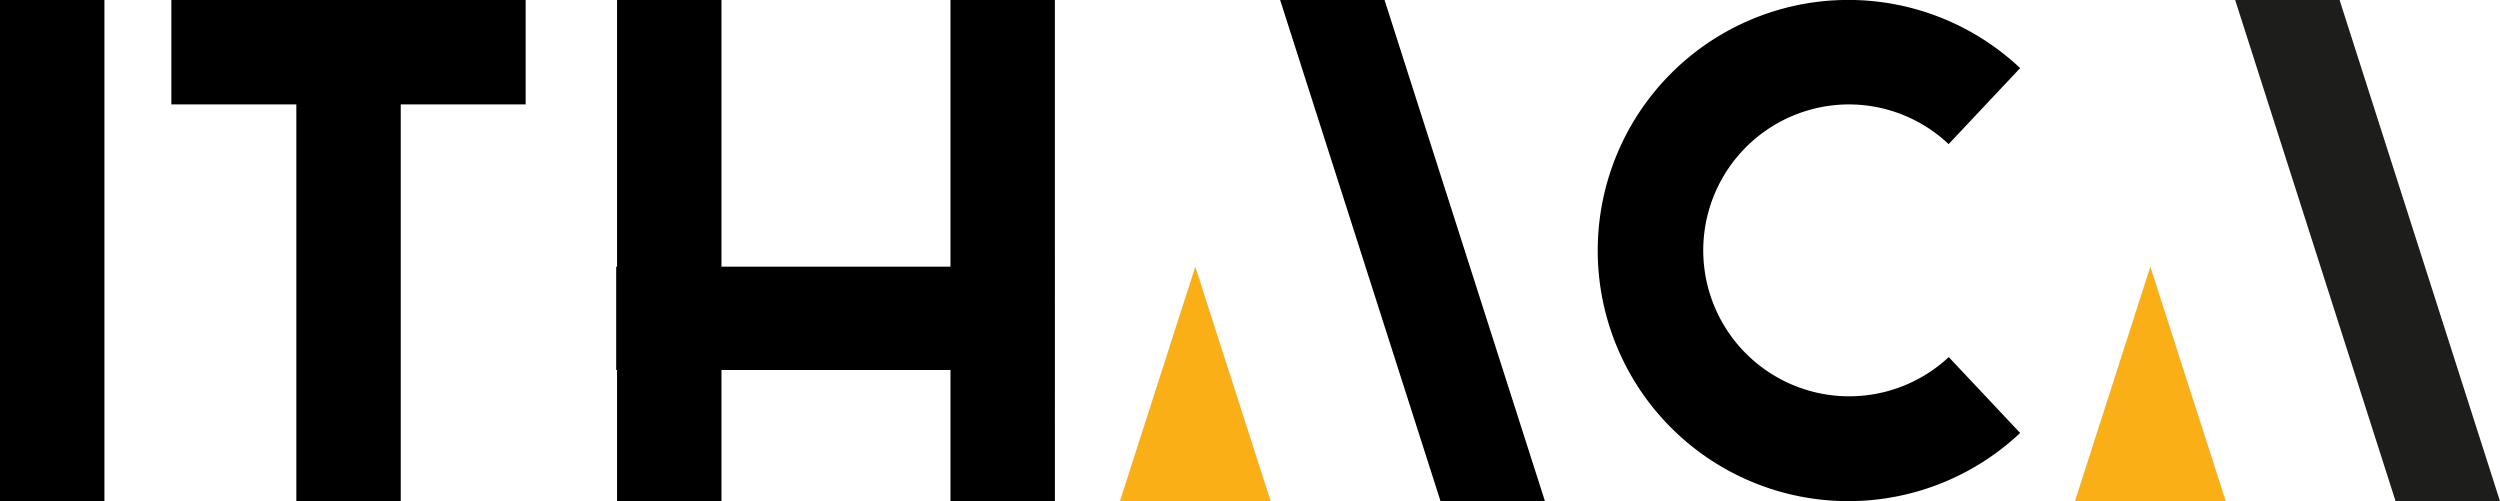
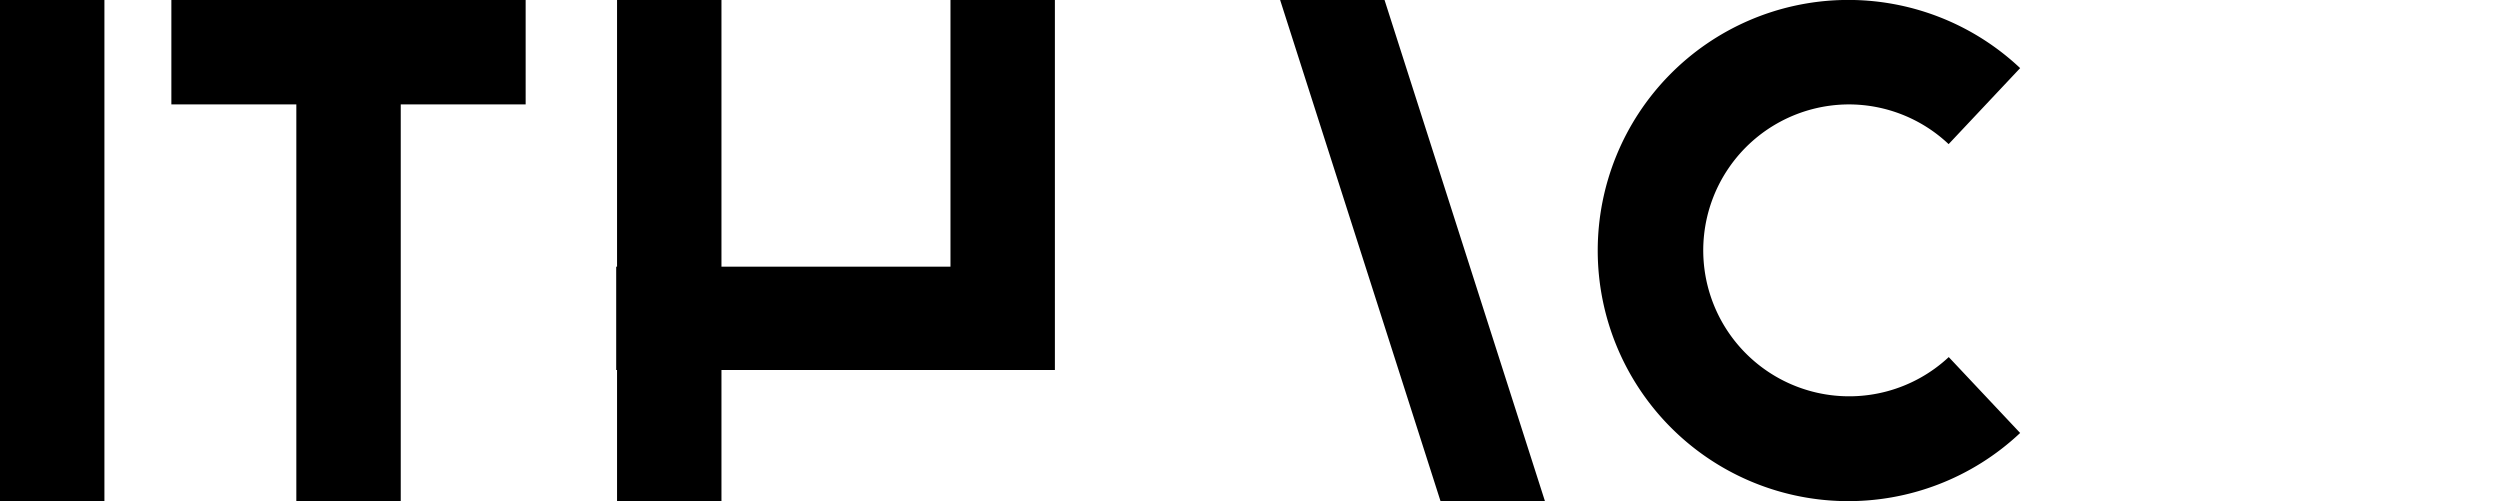
<svg xmlns="http://www.w3.org/2000/svg" viewBox="0 0 411.11 82.42">
  <g data-name="Livello 2">
    <g data-name="Livello 1">
-       <path d="M0 0h17.17v82.42H0zm28.18 17.17h20.55v65.25H65.9V17.17h20.54V0H28.18zm275.82 0a23.92 23.92 0 0 1 16.44 6.53l11.76-12.5a41.21 41.21 0 1 0 0 60l-11.74-12.48A24 24 0 1 1 304 17.17M156.3 43.85h-37.66V0h-17.17v43.85h-.14v16.99h.14v21.58h17.17V60.84h37.66v21.58h17.17V0H156.3zM210.51 0l26.38 82.42h17.17L227.68 0z" />
-       <path d="M184.16 82.42h24.8l-12.4-38.57zm157.05 0h24.81l-12.41-38.57z" style="fill:#f9af15" />
-       <path style="fill:#1d1d1b" d="M384.73 0h-17.17l26.38 82.42h17.17z" />
+       <path d="M0 0h17.17v82.42H0zm28.18 17.17h20.55v65.25H65.9V17.17h20.54V0H28.18zm275.82 0a23.92 23.92 0 0 1 16.44 6.53l11.76-12.5a41.21 41.21 0 1 0 0 60l-11.74-12.48A24 24 0 1 1 304 17.17M156.3 43.85h-37.66V0h-17.17v43.85h-.14v16.99h.14v21.58h17.17V60.84h37.66h17.17V0H156.3zM210.51 0l26.38 82.42h17.17L227.68 0z" />
    </g>
  </g>
</svg>